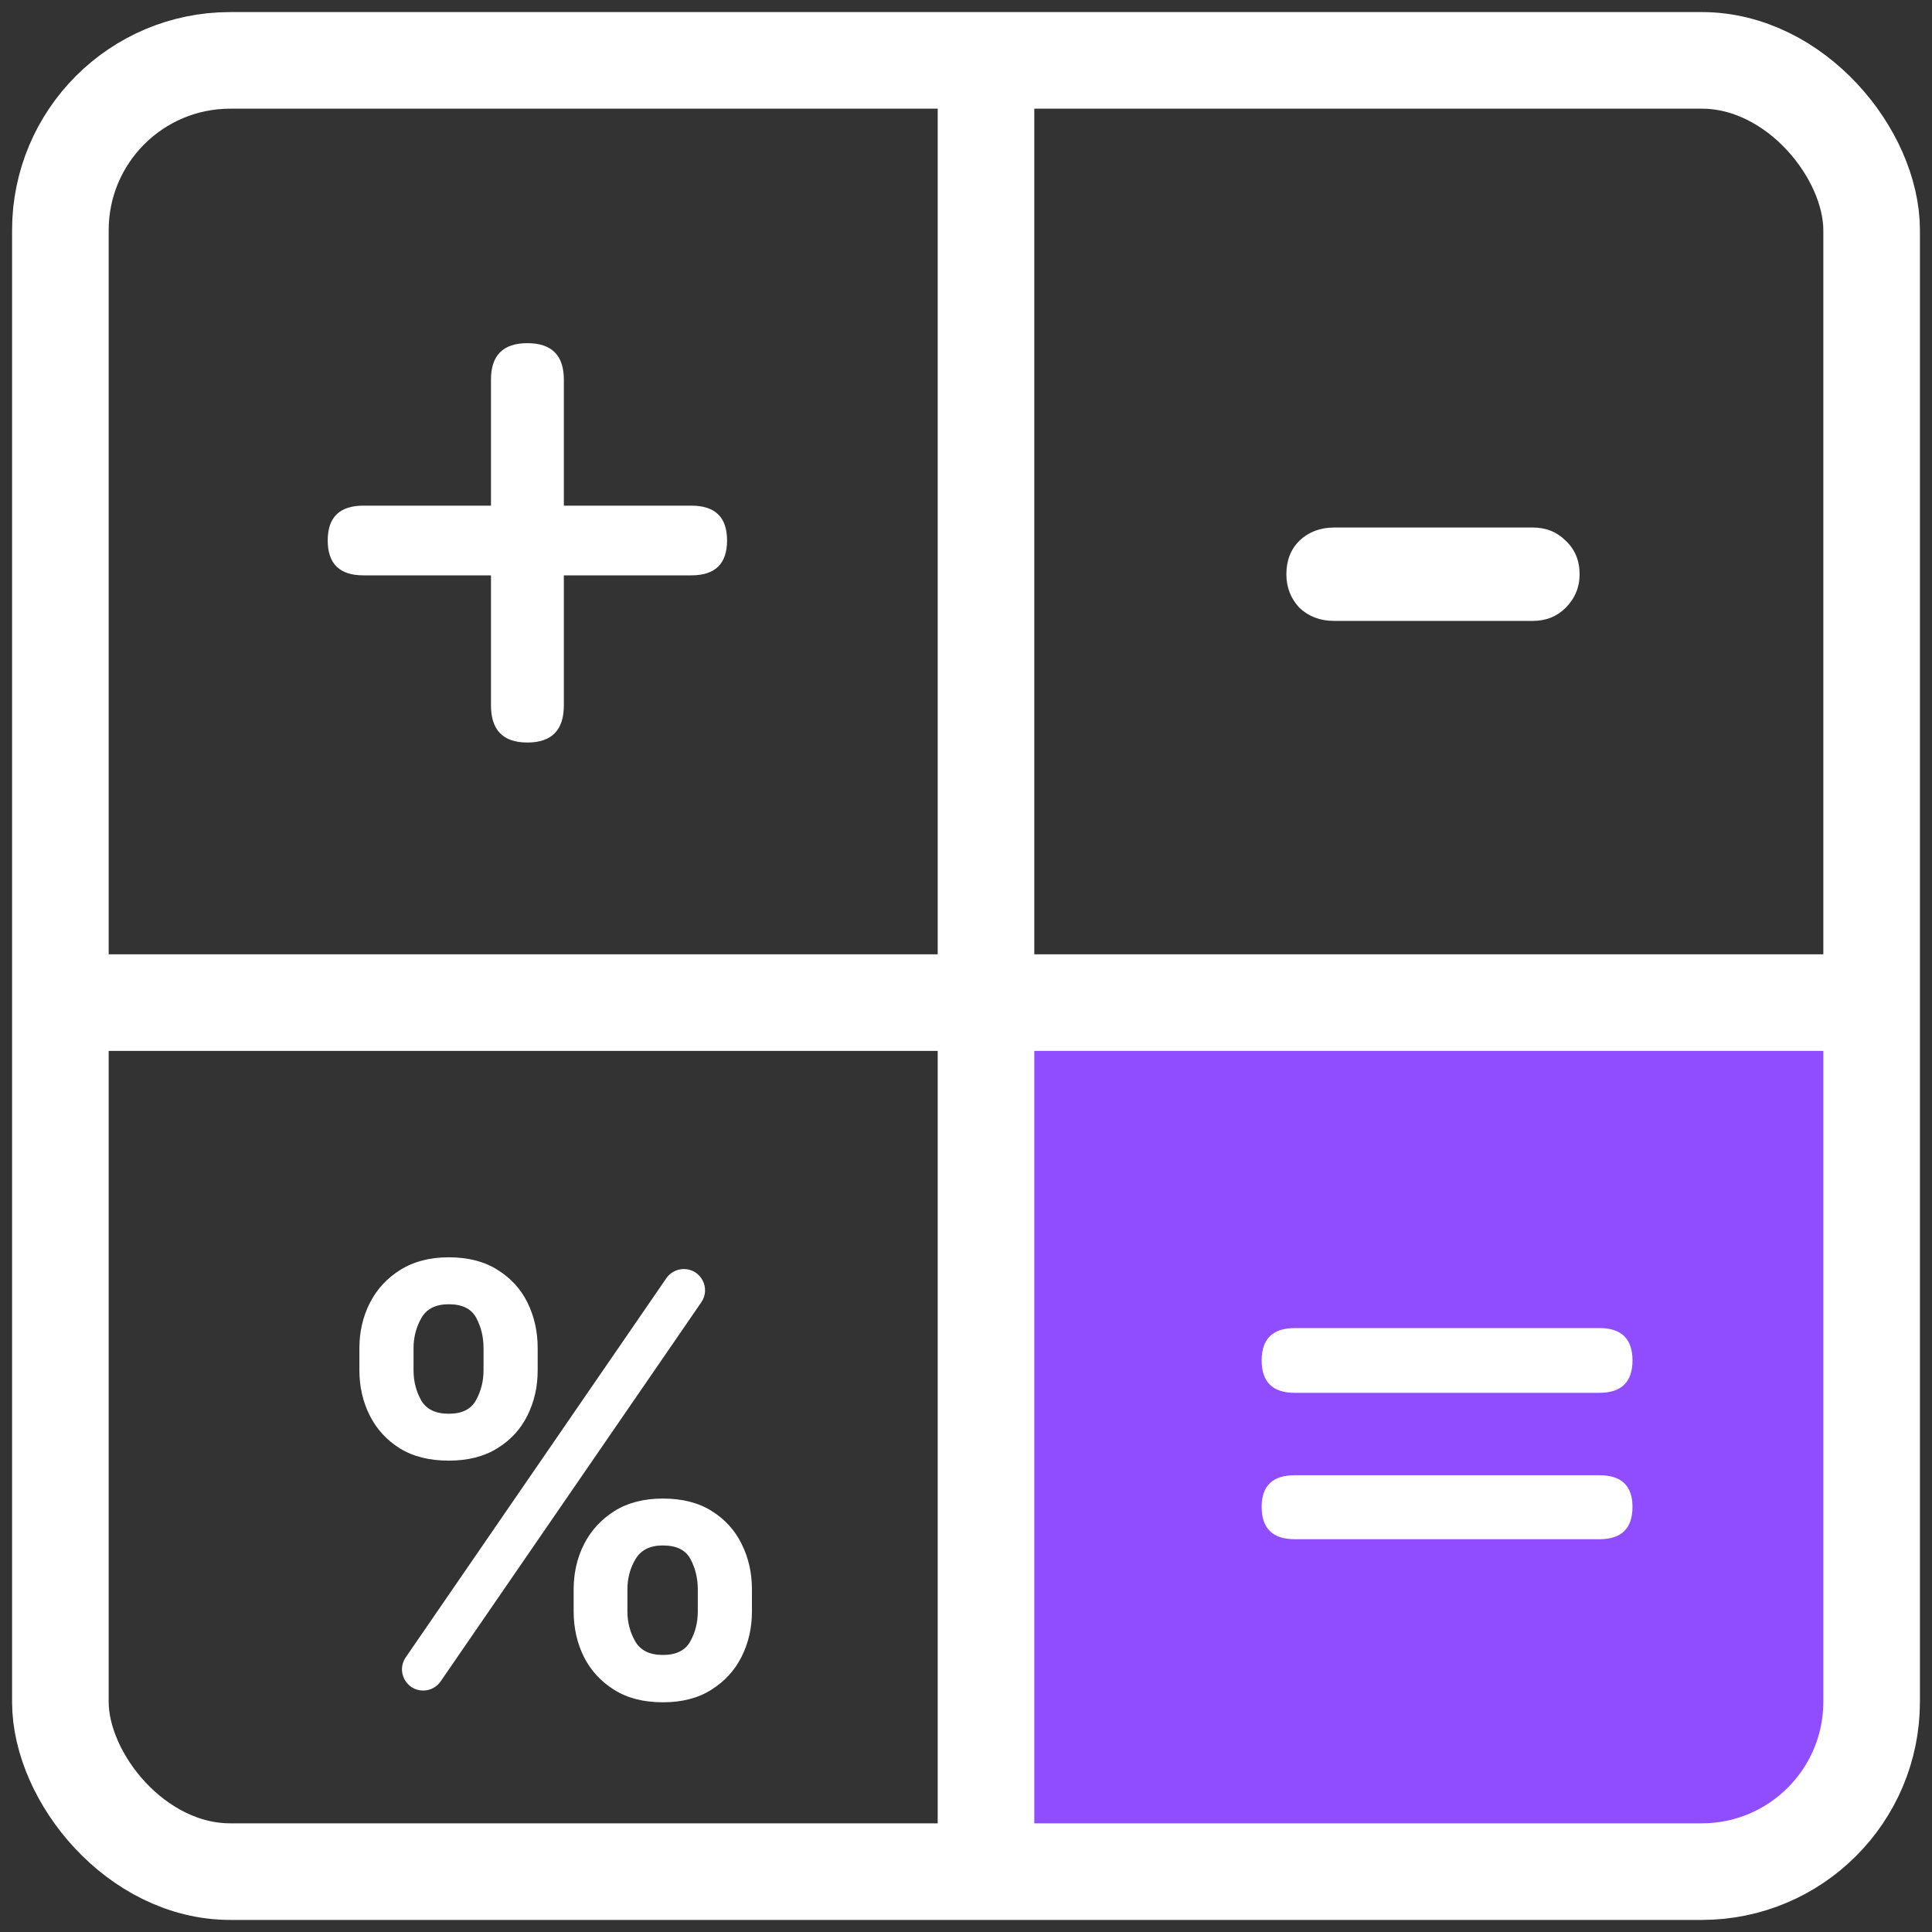
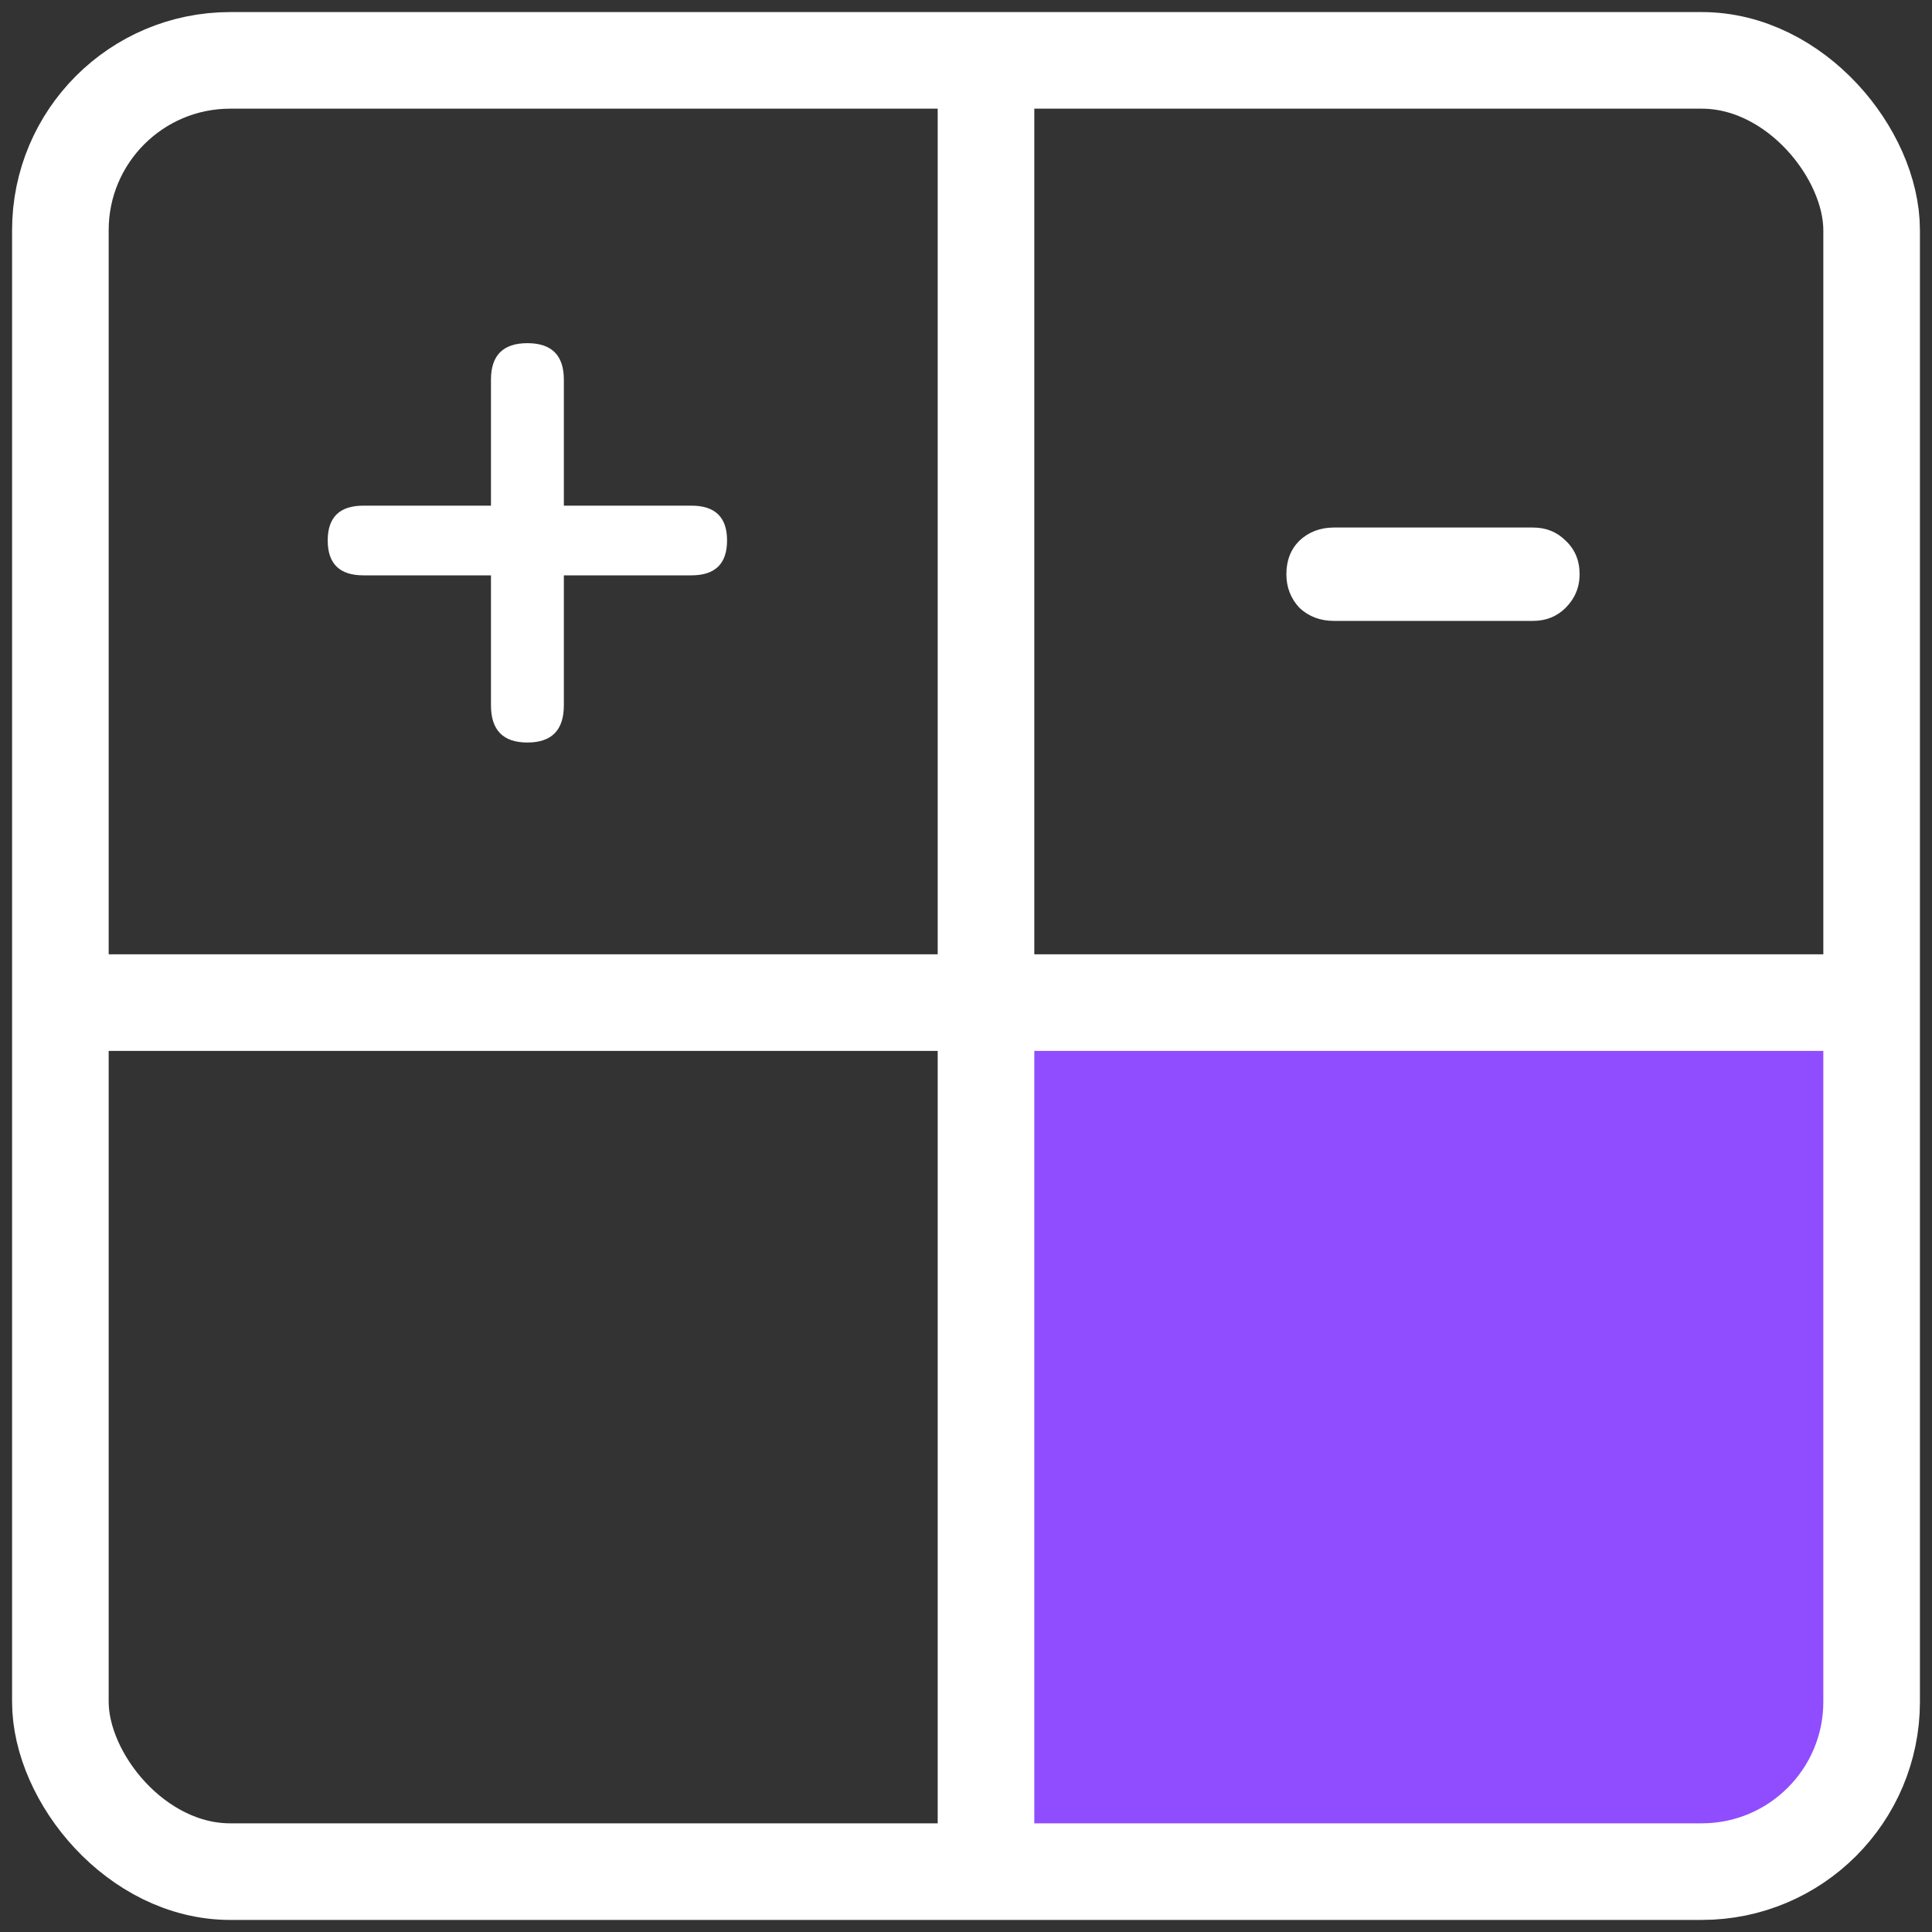
<svg xmlns="http://www.w3.org/2000/svg" width="40" height="40" viewBox="0 0 40 40" fill="none">
  <rect x="0" y="0" width="40" height="40" fill="#333333" stroke="none" />
  <g clip-path="url(#clip0_5937_2104)">
    <path d="M20.48 21.445H38.748V34.905C38.748 37.029 37.026 38.752 34.902 38.752H20.48V21.445Z" fill="#904CFF" />
    <rect x="1.25" y="1.25" width="37.5" height="37.5" rx="3.516" stroke="white" stroke-width="2" />
    <line x1="1.25" y1="20.758" x2="38.75" y2="20.758" stroke="white" stroke-width="2" />
    <line x1="20.414" y1="1.25" x2="20.414" y2="38.75" stroke="white" stroke-width="2" />
    <path d="M10.919 15.373C10.416 15.373 10.165 15.117 10.165 14.602V11.912H7.523C7.031 11.912 6.785 11.671 6.785 11.19C6.785 10.709 7.031 10.469 7.523 10.469H10.165V7.86C10.165 7.357 10.416 7.105 10.919 7.105C11.422 7.105 11.674 7.357 11.674 7.86V10.469H14.315C14.807 10.469 15.053 10.709 15.053 11.19C15.053 11.671 14.807 11.912 14.315 11.912H11.674V14.602C11.674 15.117 11.422 15.373 10.919 15.373Z" fill="white" />
    <path d="M27.619 12.855C27.335 12.855 27.097 12.765 26.904 12.585C26.723 12.391 26.633 12.159 26.633 11.889C26.633 11.605 26.723 11.373 26.904 11.193C27.097 11.012 27.335 10.922 27.619 10.922H31.737C32.008 10.922 32.233 11.012 32.414 11.193C32.607 11.373 32.704 11.605 32.704 11.889C32.704 12.159 32.607 12.391 32.414 12.585C32.233 12.765 32.008 12.855 31.737 12.855H27.619Z" fill="white" />
-     <path d="M11.877 33.365V32.905C11.877 32.567 11.948 32.256 12.091 31.972C12.235 31.688 12.446 31.459 12.721 31.285C12.997 31.112 13.331 31.026 13.723 31.026C14.126 31.026 14.464 31.112 14.737 31.285C15.01 31.456 15.216 31.683 15.355 31.967C15.497 32.251 15.568 32.564 15.568 32.905V33.365C15.568 33.703 15.497 34.014 15.355 34.298C15.213 34.582 15.004 34.811 14.728 34.984C14.456 35.158 14.12 35.244 13.723 35.244C13.325 35.244 12.988 35.158 12.713 34.984C12.437 34.811 12.228 34.582 12.086 34.298C11.947 34.014 11.877 33.703 11.877 33.365ZM12.99 32.905V33.365C12.99 33.59 13.044 33.795 13.152 33.983C13.26 34.17 13.45 34.264 13.723 34.264C13.998 34.264 14.187 34.172 14.289 33.987C14.395 33.8 14.447 33.592 14.447 33.365V32.905C14.447 32.678 14.397 32.47 14.298 32.283C14.198 32.092 14.007 31.997 13.723 31.997C13.456 31.997 13.267 32.092 13.156 32.283C13.045 32.47 12.99 32.678 12.99 32.905ZM7.441 28.371V27.91C7.441 27.57 7.514 27.257 7.659 26.973C7.804 26.689 8.014 26.462 8.289 26.291C8.565 26.118 8.899 26.031 9.291 26.031C9.691 26.031 10.028 26.118 10.301 26.291C10.576 26.462 10.784 26.689 10.923 26.973C11.062 27.257 11.132 27.57 11.132 27.91V28.371C11.132 28.712 11.061 29.024 10.919 29.308C10.78 29.59 10.572 29.815 10.296 29.986C10.021 30.156 9.686 30.241 9.291 30.241C8.89 30.241 8.552 30.156 8.277 29.986C8.004 29.815 7.797 29.588 7.654 29.304C7.512 29.02 7.441 28.709 7.441 28.371ZM8.562 27.91V28.371C8.562 28.598 8.615 28.805 8.72 28.993C8.828 29.178 9.018 29.27 9.291 29.27C9.564 29.27 9.751 29.178 9.853 28.993C9.958 28.805 10.011 28.598 10.011 28.371V27.91C10.011 27.683 9.961 27.476 9.862 27.288C9.762 27.098 9.572 27.003 9.291 27.003C9.021 27.003 8.832 27.098 8.724 27.288C8.616 27.479 8.562 27.686 8.562 27.91ZM8.762 35.001C8.408 35.001 8.2 34.605 8.4 34.314L13.796 26.464C13.878 26.345 14.014 26.274 14.158 26.274V26.274C14.511 26.274 14.72 26.671 14.52 26.962L9.123 34.811C9.041 34.93 8.906 35.001 8.762 35.001V35.001Z" fill="white" />
-     <path d="M26.807 28.837C26.35 28.837 26.121 28.613 26.121 28.166C26.121 27.72 26.35 27.496 26.807 27.496H33.113C33.57 27.496 33.799 27.72 33.799 28.166C33.799 28.613 33.57 28.837 33.113 28.837H26.807ZM26.807 31.868C26.35 31.868 26.121 31.645 26.121 31.198C26.121 30.761 26.35 30.543 26.807 30.543H33.113C33.57 30.543 33.799 30.761 33.799 31.198C33.799 31.645 33.57 31.868 33.113 31.868H26.807Z" fill="white" />
  </g>
  <defs>
    <clipPath id="clip0_5937_2104">
      <rect width="40" height="40" rx="2.5" fill="white" />
    </clipPath>
  </defs>
</svg>